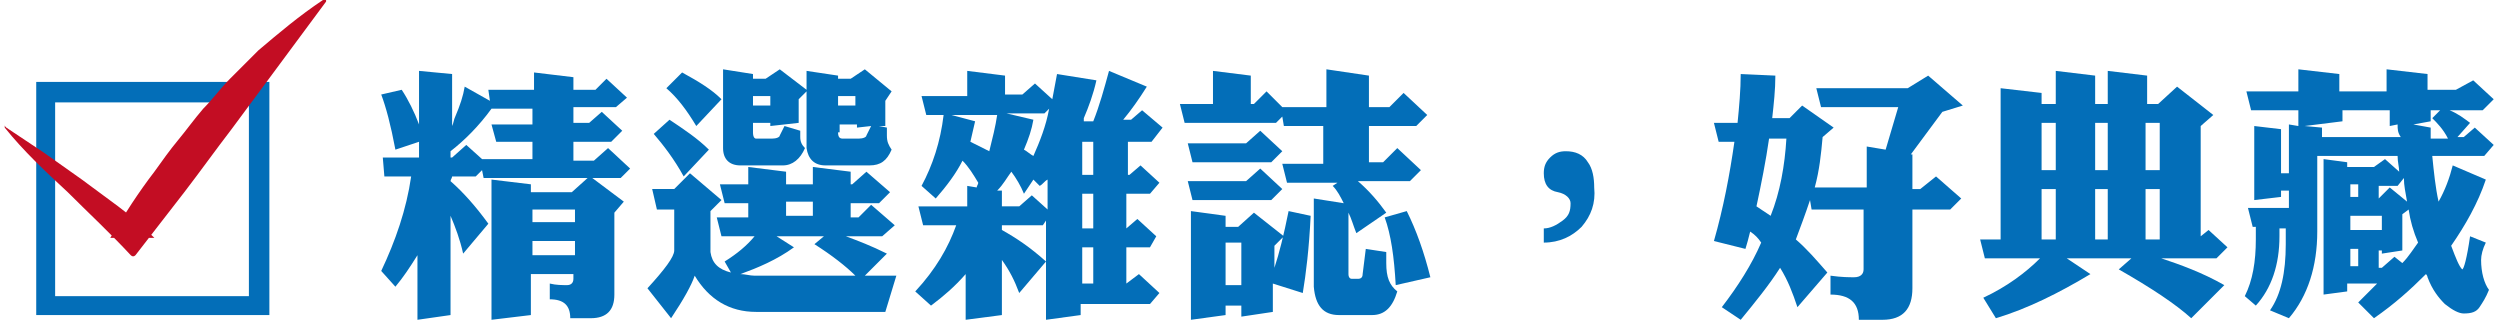
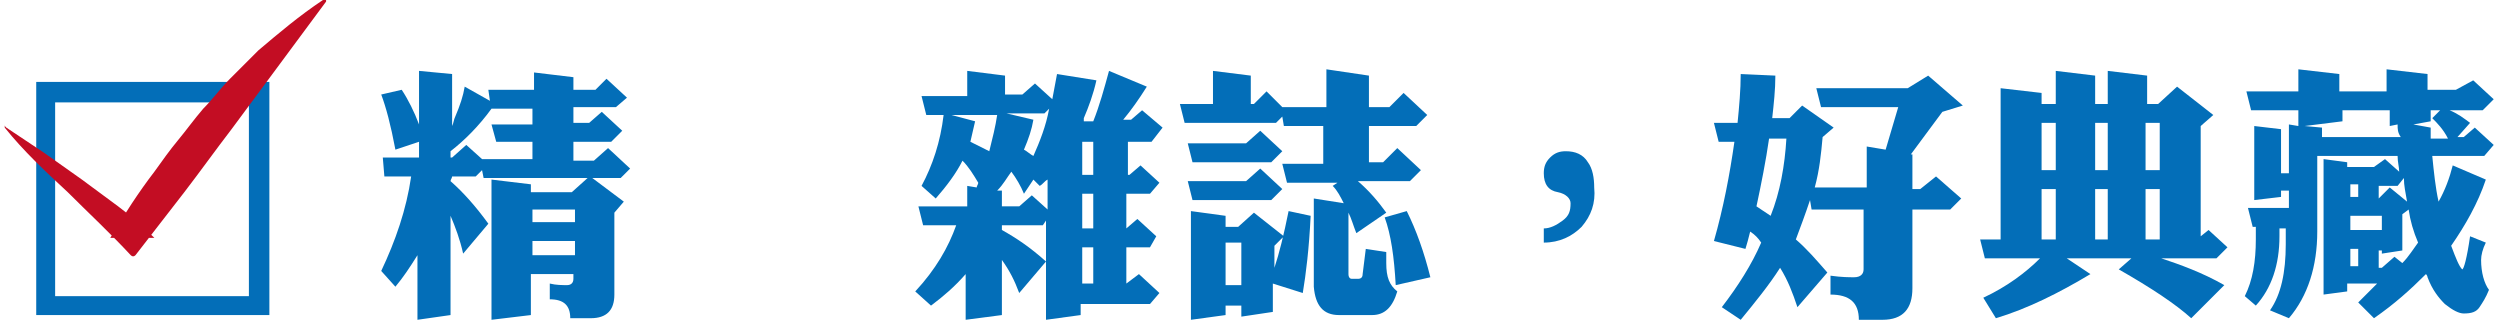
<svg xmlns="http://www.w3.org/2000/svg" version="1.1" x="0px" y="0px" viewBox="0 0 158.7 20.7" style="enable-background:new 0 0 158.7 20.7;" xml:space="preserve">
  <style type="text/css">
	.st0{display:none;}
	.st1{display:inline;}
	.st2{fill:#036EB8;}
	.st3{fill:#C30D23;}
</style>
  <g id="圖層_1" class="st0">
    <g class="st1">
      <g>
        <g>
          <path class="st2" d="M38.6,4l1.5,1.4l-0.7,0.8h-2.2l1.9,1.5l-0.7,0.7v3.3l-0.7,0.1c0.5,0.4,0.9,0.9,1.4,1.5l-1.7,1.3v0.2h0.3      l1-0.9l1.6,1.4l-0.7,0.7h-2.1v1.8c0,1.2-0.6,1.8-1.9,1.8H34c0-0.9-0.5-1.3-1.6-1.3l0-1.2c0.6,0.1,1.1,0.1,1.4,0.1      c0.6,0,0.9-0.1,0.9-0.2v-1h-6.2c0.6,0.4,1.2,0.9,1.8,1.5l-1.7,1.8c-0.5-0.8-1.3-1.7-2.4-2.7l0.6-0.5H25l-0.3-1.3h10V14l2.4,0.3      c-0.2-0.3-0.4-0.6-0.5-0.9c-0.9,0.3-2.1,0.5-3.6,0.7c-1.8,0.3-4.3,0.5-7.6,0.5l-0.3-1.9c2.2,0,4.1,0,5.7-0.1v-0.9h-2.3v0.4      L26,12.5V6.4l2.5,0.3V7h2.3V6.2h-5.8l-0.3-1.3h6.1V3.9l2.6,0.3v0.6h4.1L38.6,4z M30.8,8.7V8.2h-2.3v0.5H30.8z M30.8,10.5V9.9      h-2.3v0.6H30.8z M33.5,7h2.3l0.9-0.8h-3.1V7z M33.5,8.7h2.3V8.2h-2.3V8.7z M33.5,10.5h2.3V9.9h-2.3V10.5z M35.5,11.9l0.3-0.2      h-2.3v0.7c0.9-0.1,1.6-0.1,2.2-0.2C35.6,12.1,35.6,12,35.5,11.9z" />
          <path class="st2" d="M52.1,4.3v3.3h0c0.5-0.9,1-2,1.5-3.4L56,5c-0.6,0.9-1.2,1.8-1.9,2.5h0.6l0.9-0.7l1.4,1.3l-0.7,0.7h-2.9      l0.9,0.5c-0.4,0.4-0.9,0.7-1.4,1h1.8l0.8-0.7l1.4,1.2l-0.7,0.7h-5.8v0.9H54l0.8-0.7l1.4,1.2l-0.7,0.7h-5.1v1h4.6l0.8-0.7      l1.4,1.3l-0.7,0.7h-5.4c0.7,0.3,1.4,0.5,2.2,0.7c1,0.3,2.3,0.6,3.8,0.7l-1.2,2.3c-2.1-0.6-4-1.4-5.5-2.6v2.6l-2.6,0.3v-2.4      c-1.7,1.1-3.6,1.8-5.5,2.3l-0.5-1.1c1.6-0.6,3-1.5,4.3-2.7h-4.1l-0.3-1.2h6.1v-1h-4.9l-0.3-1.2h5.2v-0.9H42l-0.3-1.2h3.5      c-0.4-0.4-0.8-0.8-1.2-1.1l0.3-0.4h-2.2l-0.3-1.2h2.5c-0.7-1-1.5-1.8-2.2-2.4l1.1-1.1C44.4,4.8,45.3,5.4,46,6l-1.5,1.6h1.8V3.9      l2.3,0.3v3.4h1.2V4L52.1,4.3z M50.2,10.3c0.3-0.3,0.6-0.6,1-1c0.1-0.2,0.2-0.3,0.4-0.5h-5.4c0.1,0.1,0.3,0.1,0.4,0.2      c0.5,0.3,1,0.6,1.3,0.9l-0.4,0.4H50.2z" />
          <path class="st2" d="M72,3.9L74,5.5l-0.8,0.7V12l-2.3,0.3v-0.9h-1.5v5.2c0,0.4,0.1,0.5,0.4,0.5h1.4c0.4,0,0.6-0.2,0.7-0.7      l0.4-1.9l1.1,0.3c-0.1,0.4-0.1,0.8-0.1,1.2c0,0.9,0.2,1.6,0.7,2.2c-0.4,0.9-1,1.3-1.9,1.3h-3.6c-0.9,0-1.4-0.5-1.5-1.6V9.3      l2.4,0.3v0.5h1.5V6h-4.1l-0.1-0.5l-0.6,0.6h-1.6v2l0.7-0.7l1.7,1.3l-0.7,0.6v10.3l-1.9,0.2v-1.2h-3.6v1.1l-1.8,0.2v-12L60.6,8      V6.1h-1.9l-0.3-1.2h6L65.3,4l1.4,1.2l-0.1-0.5h4.4L72,3.9z M64.3,14.6v-1.1h-0.8c-0.6,0-0.8-0.3-0.8-1v-3h-0.3v1.3      c0,1.4-0.4,2.5-1.3,3.4l-0.3-0.4v0.8H64.3z M61.1,10.7V9.5h-0.4v3.8C60.9,12.6,61.1,11.7,61.1,10.7z M64.3,17.2v-1.3h-3.6v1.3      H64.3z M62.8,6.1h-0.5v2.1h0.5V6.1z M63.7,12c0,0.2,0.1,0.2,0.3,0.2h0.2V9.5h-0.5V12z" />
          <path class="st2" d="M88.9,5l1.6,1.4l-0.7,0.7h-3.2l1.9,0.8c-0.7,0.8-1.4,1.6-2.2,2.2h2.2l1-0.9l1.6,1.4l-0.7,0.7H75.7l-0.3-1.2      h4.5c-0.5-0.9-1.1-1.7-1.7-2.4l0.7-0.6h-2.6l-0.3-1.2h5.6V3.8l3.1,0.4v1.7H88L88.9,5z M79.9,11.8v0.9h6.2l1.3-1.3l2.5,2      l-0.9,0.8v5.2l-2.9,0.4v-1h-6.2v0.7l-3,0.4v-8.5L79.9,11.8z M86.2,13.9h-6.2v1.2h6.2V13.9z M86.2,16.4h-6.2v1.3h6.2V16.4z       M85.7,7.1H80C81,7.8,81.7,8.3,82.3,9l-1.1,1.2h3.1C84.8,9.2,85.3,8.2,85.7,7.1z" />
          <path class="st2" d="M100.8,13.9c-0.6,0.6-1.4,1-2.4,1v-0.9c0.4,0,0.8-0.2,1.2-0.5c0.4-0.3,0.5-0.6,0.5-1.1      c0-0.3-0.3-0.6-0.8-0.7c-0.6-0.1-0.9-0.5-0.9-1.2c0-0.4,0.1-0.7,0.4-1c0.3-0.3,0.6-0.4,1-0.4c0.6,0,1.1,0.2,1.4,0.7      c0.3,0.4,0.4,1,0.4,1.6C101.7,12.4,101.4,13.2,100.8,13.9z" />
          <path class="st2" d="M113.1,4.4c0,0.9-0.1,1.8-0.2,2.7h1.1l0.8-0.8l2,1.4L116,8.3c-0.1,1.1-0.2,2.1-0.5,3.2h3.3V8.8L120,9      l0.8-2.7h-4.9L115.6,5h5.8l1.3-0.8l2.2,1.9l-1.3,0.4l-2,2.7l0.1,0v2.2h0.5l1-0.8l1.6,1.4l-0.7,0.7h-2.4v5c0,1.3-0.6,2-1.9,2      h-1.5c0-1.1-0.6-1.6-1.8-1.6l0-1.2c0.7,0.1,1.2,0.1,1.5,0.1c0.4,0,0.6-0.2,0.6-0.5v-3.8h-3.3l-0.1-0.6c-0.3,0.9-0.6,1.7-0.9,2.5      c0.7,0.6,1.3,1.3,2,2.1l-1.9,2.2c-0.3-0.9-0.6-1.7-1.1-2.5c-0.7,1.1-1.6,2.2-2.5,3.3l-1.2-0.8c1-1.3,1.9-2.7,2.5-4.1      c-0.2-0.3-0.4-0.5-0.7-0.7c-0.1,0.4-0.2,0.8-0.3,1.1l-2-0.5c0.6-2.1,1-4.2,1.3-6.3h-1L109.2,7h1.5c0.1-1,0.2-2.1,0.2-3.1      L113.1,4.4z M113.8,8.3h-1.1c-0.2,1.4-0.5,2.9-0.8,4.3c0.3,0.2,0.6,0.4,0.9,0.6C113.4,11.7,113.7,10,113.8,8.3z" />
          <path class="st2" d="M137.6,4.6l0.7-0.8l1.7,1.4l-0.5,0.5v0.4c0,0.1,0.1,0.2,0.4,0.2c0.3,0,0.5-0.1,0.5-0.2l0.1-0.9l1,0.2      c-0.1,0.4-0.1,0.7-0.1,0.9c0,0.3,0,0.4,0.1,0.5c-0.1,0.5-0.4,0.8-0.9,0.8h-1l1.5,1.3l-0.8,0.4c-0.3,0.4-0.7,0.8-1,1.1      c0.7,0.2,1.5,0.3,2.4,0.4l-1.1,1.8c-0.2,0-0.3-0.1-0.4-0.1l0.5,0.4l-0.7,0.7H139v3.7l0.5,0l0.7-1l1.7,1.2l-0.6,0.8l-2.2,0.1v1.1      l-2.5,0.2v-1.2l-10,0.7L126,18l2.5-0.1v-4.2h-0.6l-0.1-0.2c-0.2,0.3-0.4,0.6-0.7,0.9l-1.1-0.6c0.6-0.8,0.9-2,0.9-3.6V7.7l2,0.3      v0.3h2.9l0.9-0.6l1.7,1.3l-0.3-0.9h0.8l-0.8-0.6c0.4-0.6,0.6-1.2,0.6-1.8V3.8l2,0.3v0.5H137.6z M131.3,4.2v0.6h1.3l0.8-0.7      l1.3,1.2L134,5.9h-2.7v0.6h1.2l0.6-0.5l1.1,1l-0.5,0.7h-7l-0.3-1.2h2.7V5.9h-2.7l-0.3-1.2h3V3.9L131.3,4.2z M134.4,12.5      l-0.3-0.8c0.9-0.2,1.6-0.5,2.2-0.8c-0.6-0.5-1-0.9-1.2-1.5h-0.5l0-0.2l-0.6,0.5v2.2l-2,0.3v-0.5h-3.3c-0.1,0.3-0.2,0.6-0.3,0.8      H134.4z M129,10.2c0,0.1,0,0.2,0,0.3h0.6V9.5H129V10.2z M136.5,14.1v-0.5H131v0.5H136.5z M136.5,15.8v-0.6H131v0.6H136.5z       M136.5,17.5v-0.5H131v0.8L136.5,17.5z M131.3,10.5h0.6V9.5h-0.6V10.5z M138.8,12.5l0.3-0.2c-0.5-0.2-1-0.4-1.5-0.6      c-0.7,0.4-1.6,0.6-2.4,0.8H138.8z M139.2,7.7c-1,0-1.4-0.3-1.4-0.9v-1h-0.9c-0.1,0.9-0.5,1.7-1.3,2.4h3.1L139.2,7.7z M137.6,10      c0.2-0.2,0.5-0.4,0.6-0.6h-1.7C136.9,9.6,137.2,9.8,137.6,10z" />
          <path class="st2" d="M156.6,5l1.6,1.4l-0.7,0.7h-3.2l1.9,0.8c-0.7,0.8-1.4,1.6-2.2,2.2h2.2l1-0.9l1.6,1.4l-0.7,0.7h-14.7      l-0.3-1.2h4.5c-0.5-0.9-1.1-1.7-1.7-2.4l0.7-0.6h-2.6l-0.3-1.2h5.6V3.8l3.1,0.4v1.7h3.4L156.6,5z M147.6,11.8v0.9h6.2l1.3-1.3      l2.5,2l-0.9,0.8v5.2l-2.9,0.4v-1h-6.2v0.7l-3,0.4v-8.5L147.6,11.8z M153.8,13.9h-6.2v1.2h6.2V13.9z M153.8,16.4h-6.2v1.3h6.2      V16.4z M153.3,7.1h-5.6c0.9,0.6,1.7,1.2,2.2,1.8l-1.1,1.2h3.1C152.4,9.2,152.9,8.2,153.3,7.1z" />
        </g>
      </g>
      <path class="st2" d="M16.9,20H2.1V5.2h14.8V20z M3.3,18.8h12.3V6.5H3.3V18.8z" />
      <path class="st3" d="M0.2,8.1l2.4,1.6L5,11.3l2.3,1.7c0.8,0.6,1.5,1.2,2.3,2l-2.7,0.1c0.9-1.5,1.8-2.9,2.8-4.2    c0.5-0.7,1-1.4,1.5-2c0.5-0.6,1-1.3,1.6-2c0.6-0.6,1.1-1.3,1.7-1.9c0.6-0.6,1.2-1.2,1.8-1.8C17.5,2.1,18.8,1,20.3,0l0,0    c0.1,0,0.1,0,0.2,0c0,0,0,0.1,0,0.1l-6,8.1c-1,1.3-2,2.7-3,4l-3.1,4c-0.1,0.1-0.2,0.1-0.3,0l0,0c-1.3-1.4-2.7-2.7-4-4    C2.7,11,1.3,9.7,0,8.2c0,0,0-0.1,0-0.2C0.1,8,0.1,8,0.2,8.1L0.2,8.1z" />
    </g>
  </g>
  <g id="圖層_2" class="st0">
    <g class="st1">
      <g>
        <g>
          <path class="st2" d="M25.4,12.2l-1.1-0.9c0.7-1.1,1.3-2.3,1.8-3.6c0.5-1.3,0.8-2.5,1-3.6l2.6,0.8c-0.1,0.3-0.2,0.7-0.3,1      l1.1-0.6C31,5.7,31.5,6.4,31.9,7c0.4,0.6,0.6,1,0.7,1.2l-2.2,1.4c-0.3-1.2-0.7-2.5-1.3-3.7c-0.2,0.7-0.5,1.4-0.7,2v11.5      l-2.6,0.3v-7.9C25.7,11.9,25.5,12.1,25.4,12.2z M38,8.9l1.6,1.5l-0.8,0.7h-3.4v2.6h1.7l1-1l1.7,1.5L39,15h-3.5v4.3l-2.8,0.4V15      h-3.5l-0.3-1.2h3.8v-2.6h-3.1l-0.3-1.2h3.4V4l2.8,0.3v4.2c0.7-1.1,1.2-2.4,1.6-3.8l2.6,1.1c-0.9,1.3-2,2.5-3.2,3.6l-1-0.5v0.9      h1.6L38,8.9z" />
          <path class="st2" d="M49.1,7.8V8h5.2l0.4-0.4h-7.2l-0.2-0.8l-0.5,0.5h-5.3l-0.3-1.2H43v-2l2.4,0.3v1.7h0l0.7-0.8l1.1,1.2h2.9      V5.9h-3.4l-0.3-1.1h3.6V3.9l2.6,0.4v0.5h2l0.7-0.6l1.2,1.1l-0.6,0.6h-0.6l1.1,1L56,7.5h-0.8l1.5,1.2l-0.3,0.4v2l-1.1,0.2l1.2,1      L56,13v4.3l-1.6,0.2c0.7,0.2,1.5,0.4,2.3,0.7l-1.7,1.7c-0.7-0.5-1.9-1.1-3.4-1.8l0.9-0.8h-2.4l1.7,1.1c-1.5,0.6-3,1.1-4.4,1.4      l-0.6-1v0.5l-2,0.3v-0.7h-0.8v0.6l-2.1,0.3v-6.9l2.1,0.3v0.7h0.6l1-0.9l1.9,1.5l-0.6,0.6v3.8c0.9-0.4,1.7-0.7,2.4-1.1l-1.7,0.2      v-6.3l-0.2,0l-0.6,0.6h-4.6l-0.3-1.2H45l0.8-0.7l1.2,1.1V9.2l-0.5,0.5h-4.6l-0.3-1.2h3.5l0.8-0.7L47,8.9V7.6L49.1,7.8z       M44.7,17.6v-2.7h-0.8v2.7H44.7z M53.6,11.6l0.6-0.5h-5.1v0.1l-0.9,0.1l1.6,0.2v0.1H53.6z M49.7,10V9.1h-0.6V10H49.7z       M53.6,13.2v-0.5h-3.9v0.5H53.6z M53.6,14.6v-0.4h-3.9v0.4H53.6z M53.6,16.1v-0.5h-3.9v0.5H53.6z M51.4,10H52V9.1h-0.6V10z       M53.6,17.3v-0.2h-0.9C53,17.2,53.3,17.3,53.6,17.3z M52.8,6.4h1.8l0.6-0.5h-2.4V6.4z M53.7,10h0.6V9.1h-0.6V10z" />
          <path class="st2" d="M60.3,10.3v2.8c0,2.5-0.4,4.5-1.1,6l-1.2-0.5c0.3-1.2,0.4-2.8,0.4-4.9v-3.7L60.3,10.3z M63.5,7.1L65,8.4      l-0.7,0.7h-1.6v10.5l-2,0.2V9.1h-2.3l-0.3-1.2h4.6L63.5,7.1z M63,4.1l1.5,1.3l-0.7,0.7h-5.2l-0.3-1.2h3.9L63,4.1z M64.8,10.3      v6.5L63.1,17v-6.9L64.8,10.3z M67.2,6.4v0.8H68V3.9l2.1,0.3v3h0.6l1-0.9l2,1.6l-0.6,0.7v7l-2.2,0.3v-0.9h-0.7v4.8L68,19.9v-5.1      h-0.7v1.1l-2.1,0.3V6.2L67.2,6.4z M67.2,8.4v2H68v-2H67.2z M68,11.5h-0.7v2.1H68V11.5z M70.8,8.4h-0.7v2h0.7V8.4z M70.8,11.5      h-0.7v2.1h0.7V11.5z" />
          <path class="st2" d="M85.4,13.6V14h1c-0.9-0.5-1.8-1-2.5-1.6h-2.6c-1,0.5-2,1-3.1,1.4V14h1.5l1.1-0.9l2.1,1.7l-0.7,0.7v3.8      l-2.3,0.3v-0.8h-1.7v0.6l-2.3,0.3v-5.1c-0.1,0-0.1,0.1-0.2,0.1l-0.8-1.1c0.9-0.3,1.7-0.7,2.4-1.1h-1.8l-0.3-1.3h4.2      c0.7-0.5,1.3-1,1.9-1.5l-1.5,0.2V9.2h-1.7v1l-2.4,0.3V4.1l2.4,0.3v0.5h1.6L80.8,4l2.1,1.7l-0.7,0.7v2.8L83,9.6V4.2l2.4,0.3v0.4      h1.8l1.1-0.9l2.2,1.7l-0.7,0.7v3.2l-2.5,0.3V9.1h-1.9v0.3l0.1-0.2c1,0.3,1.8,0.7,2.4,1.1l-0.7,0.8h1l0.9-0.8l1.5,1.4l-0.7,0.7      h-2.3c1,0.3,2.1,0.5,3.4,0.7l-1,1.4l0.5,0.4l-0.8,0.7v3.6l-2.4,0.3v-0.8h-1.9v0.5L83,19.6v-6.3L85.4,13.6z M79.7,8v-2h-1.7v2      H79.7z M79.8,17.6v-2.3h-1.7v2.3H79.8z M84.8,10.1l0.4-0.5l-1.7,0.2l0.9,0.3c-0.4,0.4-0.8,0.7-1.2,1H86      C85.6,10.8,85.2,10.4,84.8,10.1z M87.3,7.9V6.1h-1.9v1.9H87.3z M87.3,17.6v-2.3h-1.9v2.3H87.3z" />
          <path class="st2" d="M100.4,13.9c-0.6,0.6-1.4,1-2.4,1v-0.9c0.4,0,0.8-0.2,1.2-0.5c0.4-0.3,0.5-0.6,0.5-1.1      c0-0.3-0.3-0.6-0.8-0.7c-0.6-0.1-0.9-0.5-0.9-1.2c0-0.4,0.1-0.7,0.4-1c0.3-0.3,0.6-0.4,1-0.4c0.6,0,1.1,0.2,1.4,0.7      c0.3,0.4,0.4,1,0.4,1.6C101.3,12.4,101,13.3,100.4,13.9z" />
          <path class="st2" d="M112.7,4.4c0,0.9-0.1,1.8-0.2,2.7h1.1l0.8-0.8l2,1.4l-0.7,0.6c-0.1,1.1-0.2,2.1-0.5,3.1h3.3V8.8l1.2,0.2      l0.8-2.7h-4.9L115.2,5h5.8l1.3-0.8l2.2,1.9l-1.3,0.4l-2,2.7l0.1,0v2.2h0.5l1-0.8l1.6,1.4l-0.7,0.7h-2.4v5c0,1.3-0.6,2-1.9,2H118      c0-1.1-0.6-1.6-1.8-1.6l0-1.2c0.7,0.1,1.2,0.1,1.5,0.1c0.4,0,0.6-0.2,0.6-0.5v-3.8h-3.3l-0.1-0.6c-0.3,0.9-0.6,1.7-0.9,2.5      c0.7,0.6,1.3,1.3,2,2.1l-1.9,2.2c-0.3-0.9-0.6-1.7-1.1-2.5c-0.7,1.1-1.6,2.2-2.5,3.3l-1.2-0.8c1-1.3,1.9-2.7,2.5-4.1      c-0.2-0.3-0.4-0.5-0.7-0.7c-0.1,0.4-0.2,0.8-0.3,1.1l-2-0.5c0.6-2.1,1-4.2,1.3-6.3h-1l-0.3-1.2h1.5c0.1-1,0.2-2.1,0.2-3.1      L112.7,4.4z M113.4,8.3h-1.1c-0.2,1.4-0.5,2.9-0.8,4.3c0.3,0.2,0.6,0.4,0.9,0.6C113,11.7,113.3,10,113.4,8.3z" />
          <path class="st2" d="M127.6,15v-3.9c-0.4,0-0.7,0.1-1,0.1l-0.4-1.7c0.9,0,1.8,0,2.6,0V8.7h-2.1l-0.2-0.9h2.4V7.1h-2.3l-0.2-0.9      h2.6V5.7h-2.2l-0.2-0.9h2.4V4l2.6,0.3v0.5h0.9l0.5-0.5l0.9,0.9l-0.4,0.5h-1.9v0.5h1.1l0.5-0.5l1,0.9l-0.5,0.5h-4.1l1.9,0.3v0.5      h1.1l0.5-0.5l1,0.9l-0.4,0.5h-2.1v0.6c0.9-0.1,1.7-0.2,2.5-0.3l0.1,0.7l1.7,0.4c-0.3,0.4-0.6,0.7-0.9,0.9h2.4l0.3-0.3h-0.6      c0-0.7-0.4-1.1-1.2-1.1l0-1c0.3,0.1,0.6,0.2,0.9,0.2c0.4,0,0.5-0.2,0.5-0.5V6.4h-3.1l-0.3-1.1h3.4V4l2.5,0.3v0.8l0.5-0.5      l1.2,1.1l-0.6,0.6h-1.1v2.9c0,0.7-0.4,1.2-1.1,1.3l1.3,1.1l-0.4,0.7v2.5l-0.4,0.1l1.9,1.3l-0.6,0.6v1.5c0,0.9-0.5,1.4-1.5,1.4      h-1.3c0-0.8-0.5-1.2-1.6-1.2l0-1c0.4,0.1,0.8,0.2,1.3,0.2c0.3,0,0.4-0.2,0.4-0.5v-0.5h-3.3v2.8l-2.7,0.3v-3.1h-2.9v2.6l-2.5,0.3      v-4.7L127.6,15z M132,15.5v-0.7h-1.9v0.1l-1.7,0.2l0.7,0.1v0.3H132z M129.6,10.8l0.5,0.1V11h2.6c0.1-0.2,0.2-0.5,0.2-0.7      C131.8,10.5,130.6,10.7,129.6,10.8z M137,12.4V12h-6.9v0.4H137z M137,13.8v-0.5h-6.9v0.5H137z M136.6,7.9      c-0.5,0.4-1.1,0.7-1.6,1.1c-0.3-0.6-0.6-1.2-0.9-1.8l0.8-0.6C135.2,6.7,135.7,7.2,136.6,7.9z M137.9,15.5l0.6-0.5l-1.5,0.2v-0.4      h-2.3v0.7H137.9z" />
          <path class="st2" d="M157.3,6.1c-1.5,0.4-3.2,0.7-5.3,0.9v2.4h3.2l1-1l1.7,1.5l-0.7,0.8H152v2.3h3.6l1-1l1.7,1.5l-0.7,0.8H152      v2.8c0,1.6-0.6,2.5-1.9,2.5h-1.7c0-1.3-0.8-2-2.4-2.1l0.1-1.1c0.9,0.1,1.7,0.1,2.5,0.2c0.3,0,0.4-0.3,0.4-0.8v-1.5h-6l-0.3-1.3      h6.3v-2.3h-5.7l-0.3-1.3h6V7.3c-1.7,0.1-3.5,0.2-5.5,0.2L143.2,6c5-0.3,9-0.9,12.1-2L157.3,6.1z" />
        </g>
      </g>
      <path class="st2" d="M16.9,20H2.1V5.2h14.8V20z M3.3,18.8h12.3V6.5H3.3V18.8z" />
      <path class="st3" d="M0.2,8.1l2.4,1.6L5,11.3l2.3,1.7c0.8,0.6,1.5,1.2,2.3,2l-2.7,0.1c0.9-1.5,1.8-2.9,2.8-4.2    c0.5-0.7,1-1.4,1.5-2c0.5-0.6,1-1.3,1.6-2c0.6-0.6,1.1-1.3,1.7-1.9c0.6-0.6,1.2-1.2,1.8-1.8C17.5,2.1,18.8,1,20.3,0l0,0    c0.1,0,0.1,0,0.2,0c0,0,0,0.1,0,0.1l-6,8.1c-1,1.3-2,2.7-3,4l-3.1,4c-0.1,0.1-0.2,0.1-0.3,0l0,0c-1.3-1.4-2.7-2.7-4-4    C2.7,11,1.3,9.7,0,8.2c0,0,0-0.1,0-0.2C0.1,8,0.1,8,0.2,8.1L0.2,8.1z" />
    </g>
  </g>
  <g id="圖層_3" class="st0">
    <g class="st1">
      <g>
        <g>
          <path class="st2" d="M30.6,14.1c-0.3-0.6-0.7-1-1.1-1.5l0.7-0.9c0.4,0.2,0.7,0.4,1,0.6c0.3,0.2,0.6,0.5,0.7,0.7L31.1,14l1.3,1.2      l-0.7,0.7h-1.8c0.7,0.6,1.5,1.3,2.4,2.2l-2.1,1.7c-0.5-1.1-1-2-1.5-2.7c0,0.1-0.1,0.1-0.1,0.2c-0.7,1.2-1.8,2.3-3.4,3.1      l-0.9-0.8c0.9-0.8,1.5-1.7,2-2.7c0.2-0.3,0.3-0.6,0.4-1h-2l-0.3-1.2h2.6c0.1-0.5,0.1-1.1,0.1-1.8l2.4,0.3c0,0.5,0,1-0.1,1.5h0.7      L30.6,14.1z M38.3,4.4l1.6,1.4l-0.7,0.7h-2.2c-0.3,0.6-0.7,1.1-1.1,1.5h0.7l1.1-1l2,1.6l-0.5,0.7v7.3l-1.9,0.2      c0.8,0.4,1.7,1,2.7,1.9l-1.8,1.8c-0.5-0.9-1.2-1.9-2.2-3l0.7-0.6v-0.5h-1.9v0.2l-0.4,0.1l1.4,1c-1.4,1.3-2.8,2.2-4.2,2.9l-0.6-1      c1.1-0.8,1.9-1.7,2.6-2.7L32.4,17v-6.6l-1.2,1.9c-0.5-0.7-1.2-1.4-1.9-2v2.2l-2.1,0.3v-1.2c-0.6,0.6-1.3,1.2-2.2,1.6l-0.6-1      c0.9-0.8,1.6-1.9,1.9-3h-1.6l-0.3-1.2h2.8V4.5l2.1,0.3v2.4c0.3-0.7,0.6-1.5,0.9-2.4l2.1,0.7h5.2L38.3,4.4z M27,6.5l-1.7,1.2      c-0.3-1-0.7-1.9-1-2.6l1-0.7C25.8,5,26.4,5.7,27,6.5z M32.4,10.2V8.6L32,9.1H30C30.9,9.4,31.7,9.8,32.4,10.2z M30.3,7.9h0.3      l0.8-0.6l1,0.9V7.2l2.3,0.3c0.1-0.3,0.1-0.6,0.2-0.9h-2.6L32,5.7C31.5,6.5,30.9,7.2,30.3,7.9z M36.8,10.5V9.4h-1.9v1.1H36.8z       M36.8,12.9v-1.2h-1.9v1.2H36.8z M36.8,15.2v-1.1h-1.9v1.1H36.8z" />
          <path class="st2" d="M50.5,5.6l2.3,0.3v5.9l-2.3,0.3v-1.6h-1.4v3.4l1.1,0.2v1.5h2.9l0.4-0.3h-0.5c0-1-0.6-1.5-1.7-1.5l0.1-1      c0.6,0.1,1.2,0.1,1.7,0.1c0.3,0,0.4-0.2,0.4-0.5V4.9l2.6,0.4v7.9c0,1.2-0.5,1.8-1.5,2l1,0.9L55,16.8h-4.8v1.9h4.1l1-0.9l1.6,1.4      L56,20H41.6l-0.3-1.3h6.1v-1.9h-4.8l-0.3-1.3h5.1v-1.2l-0.7,0.1v-3.8h-1.1c-0.1,1.7-1.1,3.1-2.9,4.2L41.7,14      c0.9-1,1.4-2.1,1.4-3.4h-1.4l-0.3-1.3h1.7V6.7h-0.9l-0.3-1.3h6.5l0.8-0.7l1.3,1.2V5.6z M46.7,6.7h-1.1v2.6h1.1V6.7z M49.9,8.7      l0.6,0.6V6.1L50,6.7h-0.9v2.6h0.1L49.9,8.7z" />
          <path class="st2" d="M59.7,16.3L59,15.2c1.7-0.6,3.2-1.5,4.7-2.7c0.3-0.2,0.5-0.4,0.8-0.6c-1.7,0.8-3.6,1.4-5.8,1.9l-0.6-1.1      c1.8-0.6,3.3-1.3,4.6-2c-0.5-0.6-0.9-1.1-1.4-1.6c-0.8,0.5-1.6,0.9-2.4,1.2l-0.6-1c1.5-1.2,2.8-2.8,3.8-4.8l2.8,0.6      c-0.2,0.3-0.4,0.6-0.6,0.9h4.2l1.1-0.9l2.3,1.8L71,7.6C70.1,8.5,69.1,9.3,68,10l1.4,0.3c-0.3,0.4-0.7,0.8-1,1.2h2.1l1.2-0.7      l1.9,1.8l-0.8,0.8c-1.5,2.1-3.1,3.6-4.7,4.4c-2,1.1-4.9,2-8.6,2.5L58.8,19c2.7-0.6,4.8-1.4,6.4-2.3c-0.5-0.6-1.1-1.2-1.6-1.7      C62.4,15.6,61.1,16,59.7,16.3z M67.9,7.2h-4.3c-0.2,0.3-0.5,0.5-0.7,0.8c0.8,0.6,1.5,1.1,2,1.6C66.1,8.8,67.1,8,67.9,7.2z       M65.4,14c0.8,0.5,1.4,0.9,1.9,1.4c1.2-0.8,2.1-1.7,2.6-2.5h-3C66.4,13.3,65.9,13.6,65.4,14z" />
          <path class="st2" d="M89.1,8.8l1.6,1.5l-0.7,0.8h-3.6v6.2c0,0.3,0,0.4,0.1,0.4h1c0.2,0,0.3-0.2,0.4-0.6l0.5-2.6l1.2,0.2      c-0.1,0.4-0.1,0.8-0.1,1.1c0,1,0.4,1.9,1.2,2.6c-0.4,1.1-1.1,1.6-2.2,1.6h-3.8c-0.8-0.1-1.2-0.8-1.2-2v-6.9h-2.2V13      c0,3.3-1.8,5.8-5.4,7.3L75,19.1c2.3-1.6,3.5-3.7,3.5-6.4v-1.6h-2.8l-0.3-1.3h12.8L89.1,8.8z M87.4,4.6L89,6.1l-0.7,0.8H76.7      l-0.3-1.3h10.1L87.4,4.6z" />
          <path class="st2" d="M100.4,14.5c-0.6,0.6-1.4,1-2.4,1v-0.9c0.4,0,0.8-0.2,1.2-0.5c0.4-0.3,0.5-0.6,0.5-1.1      c0-0.3-0.3-0.6-0.8-0.7c-0.6-0.1-0.9-0.5-0.9-1.2c0-0.4,0.1-0.7,0.4-1c0.3-0.3,0.6-0.4,1-0.4c0.6,0,1.1,0.2,1.4,0.7      c0.3,0.4,0.4,1,0.4,1.6C101.3,13,101,13.8,100.4,14.5z" />
          <path class="st2" d="M112.7,5c0,0.9-0.1,1.8-0.2,2.7h1.1l0.8-0.8l2,1.4l-0.7,0.6c-0.1,1.1-0.2,2.1-0.5,3.2h3.3V9.4l1.2,0.2      l0.8-2.7h-4.9l-0.3-1.2h5.8l1.3-0.8l2.2,1.9l-1.3,0.4l-2,2.7l0.1,0V12h0.5l1-0.8l1.6,1.4l-0.7,0.7h-2.4v5c0,1.3-0.6,2-1.9,2H118      c0-1.1-0.6-1.6-1.8-1.6l0-1.2c0.7,0.1,1.2,0.1,1.5,0.1c0.4,0,0.6-0.2,0.6-0.5v-3.8h-3.3l-0.1-0.6c-0.3,0.9-0.6,1.7-0.9,2.5      c0.7,0.6,1.3,1.3,2,2.1l-1.9,2.2c-0.3-0.9-0.6-1.7-1.1-2.5c-0.7,1.1-1.6,2.2-2.5,3.3l-1.2-0.8c1-1.3,1.9-2.7,2.5-4.1      c-0.2-0.3-0.4-0.5-0.7-0.7c-0.1,0.4-0.2,0.8-0.3,1.1l-2-0.5c0.6-2.1,1-4.2,1.3-6.3h-1l-0.3-1.2h1.5c0.1-1,0.2-2.1,0.2-3.1      L112.7,5z M113.4,8.9h-1.1c-0.2,1.4-0.5,2.9-0.8,4.3c0.3,0.2,0.6,0.4,0.9,0.6C113,12.3,113.3,10.6,113.4,8.9z" />
          <path class="st2" d="M139.3,11.7l-0.9,0.1v-0.4h-10v0.3l-2.2,0.3V4.7l2.2,0.3v0.6h0.9V4.8l1.8,0.3v0.5l0.4-0.3l0.6,0.5V4.5      l2.2,0.3v5.3h1.1V9.5h-0.8l-0.2-0.9h1.1V8h-0.8l-0.2-0.9h1.1V6.5h-0.8l-0.2-0.9h1.1V4.8l1.8,0.2v0.5h0.1l0.5-0.3l0.6,0.5V4.7      l2.2,0.3v6.5l-0.5,0.1l1.1,1l-0.7,0.7H139l1.7,1.3l-0.6,0.7v2.1l-1.7,0.2l0.9,0.2c-0.6,0.4-1.1,0.8-1.7,1.1h1.3l0.9-0.9l1.5,1.4      l-0.7,0.7H126l-0.3-1.2h3.9c-0.5-0.3-1-0.6-1.6-0.8l0.3-0.5l-1.4,0.2v-4.5l2.4,0.3v0.4h8.1l0.7-0.7h-12l-0.3-1.2h13L139.3,11.7z       M128.7,6.5l-0.2-0.8v1.4h0.9V6.5H128.7z M128.7,8l-0.2-0.8v1.4h0.9V8H128.7z M128.7,9.5l-0.2-0.8v1.4h0.9V9.5H128.7z       M137.5,15.9v-0.8h-8.1v0.8H137.5z M130.5,17.4c0.7,0.2,1.4,0.3,2,0.5l-0.7,1h2.9c0.8-0.5,1.5-1.1,1.8-1.7l1,0.2v-0.2h-8.1v0      C129.8,17.3,130.2,17.3,130.5,17.4z M132.1,6.5h-0.9V7l0.4-0.3l0.6,0.6V6.3L132.1,6.5z M132,8h-0.8v0.6l0.4-0.3l0.6,0.5V7.6      L132,8z M132.1,9.5h-0.9v0.6h1V9.3L132.1,9.5z M138.3,6.5h-1v0.6h0.1l0.4-0.3l0.6,0.6v-1L138.3,6.5z M138.3,8h-0.9v0.6h0.1      l0.5-0.3l0.6,0.5V7.7L138.3,8z M138.3,9.5h-1v0.6h1.1V9.3L138.3,9.5z" />
-           <path class="st2" d="M152.1,5v1.3h3l1-1l2.1,1.5l-1,0.5L156.4,8l0.9,0.9l-0.7,0.7h-1.9l2,1.5l-0.6,0.6v2.2l-0.5,0.1l2.1,1.6      l-0.7,0.6v3.8l-2.7,0.5v-0.7h-7.8V20l-2.6,0.3v-6.1l2.6,0.3v0.2h8l0.6-0.7l-1.8,0.3v-0.6h-5.6V14l-2.6,0.3V9.7l2.6,0.3v0.3h5.8      l0.6-0.7h-9.3l-0.2-0.6c-0.1,0.1-0.1,0.2-0.2,0.3l-1.8-1c0.8-0.9,1.4-1.9,1.8-3l1.4,0.4c0,0.2-0.1,0.5-0.1,0.7h3.6V4.6L152.1,5z       M155.2,8.3L155.2,8.3l-0.3-0.2l0.3-0.6h-9.7c-0.1,0.3-0.2,0.5-0.4,0.8H155.2z M146.6,16.5h2.6v-0.6h-2.6V16.5z M149.2,17.7      h-2.6v0.6h2.6V17.7z M147.8,12.5h5.6v-1h-5.6V12.5z M151.9,16.5h2.5v-0.6h-2.5V16.5z M151.9,17.7v0.6h2.5v-0.6H151.9z" />
        </g>
      </g>
-       <path class="st2" d="M16.9,20H2.1V5.2h14.8V20z M3.3,18.8h12.3V6.5H3.3V18.8z" />
      <path class="st3" d="M0.2,8.1l2.4,1.6L5,11.3l2.3,1.7c0.8,0.6,1.5,1.2,2.3,2l-2.7,0.1c0.9-1.5,1.8-2.9,2.8-4.2    c0.5-0.7,1-1.4,1.5-2c0.5-0.6,1-1.3,1.6-2c0.6-0.6,1.1-1.3,1.7-1.9c0.6-0.6,1.2-1.2,1.8-1.8C17.5,2.1,18.8,1,20.3,0l0,0    c0.1,0,0.1,0,0.2,0c0,0,0,0.1,0,0.1l-6,8.1c-1,1.3-2,2.7-3,4l-3.1,4c-0.1,0.1-0.2,0.1-0.3,0l0,0c-1.3-1.4-2.7-2.7-4-4    C2.7,11,1.3,9.7,0,8.2c0,0,0-0.1,0-0.2C0.1,8,0.1,8,0.2,8.1L0.2,8.1z" />
    </g>
  </g>
  <g id="圖層_4" class="st0">
    <g class="st1">
      <g>
        <g>
          <path class="st2" d="M30.9,5.7c-1.1,2.2-2.4,3.9-3.7,5.1h7.1l1.4-0.9l2.7,2.1l-1,0.8c0,3.2-0.2,5.2-0.6,5.9      c-0.3,0.6-1.1,1-2.4,1h-1.4c0-0.9-0.7-1.4-2.1-1.4l0.1-1.1c0.7,0,1.4,0,2,0c0.7,0,1.1-0.2,1.1-0.5c0.3-0.6,0.5-2.1,0.5-4.6H31      v0.3c0,3-1.7,5.5-5,7.4l-1.1-0.9c2.1-1.8,3.2-3.8,3.2-6V12h-1.3l-0.2-0.8c-0.5,0.4-0.9,0.6-1.4,0.9l-0.8-1.3      c1.7-1.7,2.8-3.6,3.4-5.8L30.9,5.7z M34.5,3.7l2,1.6l-1,0.7c0.9,1.1,2.4,2,4.7,2.9l-1.6,2.6c-2.2-1.3-3.8-3.1-4.9-5.6h-2.4      l-0.3-1.2h2.5L34.5,3.7z" />
          <path class="st2" d="M47.2,4v1h0.4l0.8-0.7l1.4,1.2l-0.6,0.7h-1.9v1.1h0.7l0.8-0.7l1.4,1.3l-0.7,0.7h-7.8l-0.3-1.2H42V4.3l2,0.3      v2.8h0.9V3.7L47.2,4z M43.6,9.3v1.7c0.2-0.8,0.4-1.5,0.5-2.4l1.4,0.4c-0.1,0.3-0.2,0.6-0.3,0.8c0.2,0.2,0.3,0.3,0.4,0.5      c0.2-0.6,0.3-1.1,0.4-1.7l1.4,0.4c-0.1,0.4-0.3,0.7-0.4,1c0.2,0.3,0.4,0.5,0.6,0.8V9.2l1.8,0.2c0.9-1.6,1.6-3.5,2-5.5l2.9,0.5      c-0.2,0.4-0.3,0.8-0.5,1.1c0.4,0.6,0.8,1.1,1.2,1.4c0.5,0.5,1.1,0.9,1.9,1.1l-1.4,2.6c-1-0.8-1.8-2.1-2.4-3.8      c-0.2,0.4-0.4,0.7-0.7,1c-0.2,0.3-0.3,0.5-0.5,0.7l1.8,0.2v2.4h0l0.7-0.8l2.2,2L56,13.1c-0.6,1.2-1.4,2.3-2.3,3.2      c0.6,0.4,1.1,0.7,1.5,1.1l-1.7,2c-1.2-1.4-2.4-2.6-3.7-3.6l0.7-1c0.7,0.3,1.3,0.6,1.8,0.8c0.5-1,0.9-2,1.1-3h-3.5l-0.3-1.2h1.5      V9.3c-0.5,0.5-1,0.9-1.4,1.2l-0.4-0.4V19l-1.9,0.3v-0.5h-4.1v0.4l-1.8,0.2V9.1L43.6,9.3z M44.9,11.8c-0.1-0.2-0.1-0.4-0.2-0.7      c-0.2,0.4-0.5,0.8-0.7,1L43.6,12v0.5h4.1v-1.3l-0.8,1c-0.1-0.3-0.2-0.7-0.3-1c-0.3,0.5-0.5,0.9-0.8,1.2L45.1,12      c0.1-0.2,0.2-0.5,0.3-0.7L44.9,11.8z M45.6,15.5c0.2-0.6,0.3-1.2,0.4-1.8l1.5,0.4c-0.1,0.4-0.3,0.7-0.4,1.1      c0.2,0.3,0.4,0.6,0.6,0.8v-2.4h-4.1v2.4c0.2-0.8,0.4-1.5,0.5-2.4l1.4,0.4c-0.1,0.3-0.2,0.6-0.3,0.9      C45.4,15.2,45.5,15.3,45.6,15.5z M47.7,17.5v-1.2L47,17.3c-0.1-0.3-0.2-0.7-0.3-1.1c-0.3,0.5-0.5,0.9-0.8,1.2L45.1,17      c0.1-0.2,0.2-0.5,0.3-0.7l-0.5,0.5c-0.1-0.2-0.1-0.5-0.2-0.7c-0.2,0.5-0.5,0.8-0.7,1.1l-0.4-0.2v0.4H47.7z" />
          <path class="st2" d="M61.7,7.1v0.4h3.2c0-0.5-0.1-1-0.1-1.6h-4.5L60,4.6h4.7l1-0.9l2.2,1.5L67,6c0,0.5,0,1,0.1,1.5h2.8l1-1      l2.5,1.6l-0.6,0.7v8.7c0,1.3-0.7,1.9-2,1.9h-1.8c0-1.2-0.6-1.8-1.8-1.8l0.1-1.1c0.5,0.1,1.1,0.2,1.8,0.2c0.5,0,0.8-0.2,0.8-0.6      v-1.2l-1.6,1.6c-1-1.2-1.8-2.6-2.4-4.2c-0.1,0.2-0.2,0.4-0.3,0.5c-0.8,1.6-2,2.9-3.5,3.9l-0.5-0.5v2.9l-2.9,0.4V6.8L61.7,7.1z       M61.7,8.8v6.7c1.3-1.9,2.1-4.1,2.5-6.7H61.7z M69.9,8.8h-2.6c0.2,0.9,0.5,1.7,0.9,2.5c0.3,0.6,0.9,1.3,1.7,2V8.8z" />
          <path class="st2" d="M84.2,4.2v1.2h3l1.1-1L90.6,6l-1.1,0.5L88,8.2c0.8,0.4,1.6,0.8,2.3,1.3l-1.8,2.2c-1.2-1.2-2.7-2.4-4.5-3.5      L84.6,7c0.7,0.2,1.4,0.4,2,0.6l0.4-1h-9.2c-0.2,0.7-0.4,1.4-0.8,2.2L75,7.7c0.8-1,1.4-2.1,1.8-3.4l1.4,0.4c0,0.2,0,0.5-0.1,0.7      h3.2V3.9L84.2,4.2z M84.4,9.2c-0.2,0.2-0.4,0.5-0.5,0.7c0.8,0.6,1.7,1.2,2.7,1.6c1.1,0.5,2.4,0.9,4,1.1l-1.5,2.8      c-0.2-0.1-0.3-0.1-0.5-0.2l-0.3,0.3v3.7l-2.7,0.5v-0.8h-5.9v0.5l-2.7,0.3v-4.6c-0.4,0.2-0.8,0.4-1.2,0.5l-0.8-1.1      c2.9-1.7,5.1-3.7,6.6-6.2L84.4,9.2z M81.3,8.2c-1.1,1.5-3,2.7-5.6,3.5l-0.5-1.2c1.6-0.9,3.1-2.2,4.4-3.7L81.3,8.2z M79.8,14h5.8      l0.3-0.3c-1.1-0.7-2-1.7-2.9-2.7c-1,1-2,1.9-3.2,2.6V14z M79.8,17.5h5.9v-2.3h-5.9V17.5z" />
          <path class="st2" d="M100.4,13.8c-0.6,0.6-1.4,1-2.4,1v-0.9c0.4,0,0.8-0.2,1.2-0.5c0.4-0.3,0.5-0.6,0.5-1.1      c0-0.3-0.3-0.6-0.8-0.7c-0.6-0.1-0.9-0.5-0.9-1.2c0-0.4,0.1-0.7,0.4-1C98.7,9.1,99,9,99.4,9c0.6,0,1.1,0.2,1.4,0.7      c0.3,0.4,0.4,1,0.4,1.6C101.3,12.3,101,13.1,100.4,13.8z" />
          <path class="st2" d="M112.7,4.2c0,0.9-0.1,1.8-0.2,2.7h1.1l0.8-0.8l2,1.4l-0.7,0.6c-0.1,1.1-0.2,2.1-0.5,3.2h3.3V8.7l1.2,0.2      l0.8-2.7h-4.9l-0.3-1.2h5.8l1.3-0.8l2.2,1.9l-1.3,0.4l-2,2.7l0.1,0v2.2h0.5l1-0.8l1.6,1.4l-0.7,0.7h-2.4v5c0,1.3-0.6,2-1.9,2      H118c0-1.1-0.6-1.6-1.8-1.6l0-1.2c0.7,0.1,1.2,0.1,1.5,0.1c0.4,0,0.6-0.2,0.6-0.5v-3.8h-3.3l-0.1-0.6c-0.3,0.9-0.6,1.7-0.9,2.5      c0.7,0.6,1.3,1.3,2,2.1l-1.9,2.2c-0.3-0.9-0.6-1.7-1.1-2.5c-0.7,1.1-1.6,2.2-2.5,3.3l-1.2-0.8c1-1.3,1.9-2.7,2.5-4.1      c-0.2-0.3-0.4-0.5-0.7-0.7c-0.1,0.4-0.2,0.8-0.3,1.1l-2-0.5c0.6-2.1,1-4.2,1.3-6.3h-1l-0.3-1.2h1.5c0.1-1,0.2-2.1,0.2-3.1      L112.7,4.2z M113.4,8.2h-1.1c-0.2,1.4-0.5,2.9-0.8,4.3c0.3,0.2,0.6,0.4,0.9,0.6C113,11.5,113.3,9.9,113.4,8.2z" />
          <path class="st2" d="M129,5c0.6-0.3,1.2-0.6,1.6-1l1.4,1l0.7-0.8c0.4,0.2,0.7,0.4,1.1,0.7c0.2-0.3,0.4-0.5,0.5-0.8l1.3,0.8      l0-0.1h2.2l0.9-0.7l2,1.6l-0.6,0.6l-0.2,4.1l0.5-0.3l1.2,1.7l-0.8,0.3l-1.8,1.9l-0.7-0.3l-1.3,0.3l-1.5,1v0.4h3.5l1-0.9l1.6,1.4      l-0.7,0.7h-5.3v1.5c0,1.2-0.6,1.8-1.7,1.8h-1.3c0-1-0.6-1.5-1.8-1.5l0.1-1.1c0.6,0.1,1.1,0.1,1.7,0.1c0.4,0,0.5-0.1,0.5-0.3      v-0.5h-6.3l-0.3-1.2h6.6v-0.8l1.1,0.2l0.6-0.7h-5.9l-0.3-1.2h6.4l0.7-0.5H128c-0.1,0.9-0.3,1.6-0.5,2l-1.8-0.8      c0.5-0.9,0.9-1.9,1-2.9l0.7,0.1l-0.2-5.7L129,5z M132.1,5.2c-0.7,0.4-1.6,0.7-2.6,0.8l0,0.7h0.4l0.8-0.7l1,0.9l-0.1-0.2      c0.4-0.2,0.9-0.5,1.3-0.9C132.6,5.6,132.3,5.4,132.1,5.2z M131.4,7.9h-1.8l0,0.9h0.3l0.8-0.7l1.3,1.2l-0.6,0.7h-1.8l0,0.8h2.4      l-0.4-0.7c0.4-0.2,0.7-0.5,1.1-0.8c-0.3-0.3-0.7-0.6-1-0.9l0.7-0.8c0.4,0.2,0.7,0.4,1.1,0.6c0.2-0.2,0.3-0.5,0.4-0.7      c-0.1-0.2-0.3-0.4-0.4-0.5c-0.6,0.3-1.1,0.6-1.7,0.7l-0.1-0.3L131.4,7.9z M132.7,10.8h1.4c-0.1-0.2-0.3-0.3-0.4-0.5      C133.3,10.5,133,10.7,132.7,10.8z M135.7,6.4l-1,1l1.3,0.8c-0.3,0.4-0.6,0.7-0.9,1c0.3,0.3,0.5,0.5,0.8,0.7l-0.8,0.8h2.5l0-0.7      H136l-0.3-1.2h1.9l0-0.7H136l-0.3-1.2h2l0-0.9h-1.9l-0.2-0.6c-0.2,0.2-0.4,0.4-0.6,0.6C135.3,6.1,135.5,6.3,135.7,6.4z M138,13      l0.3-1h-1.6L138,13z" />
-           <path class="st2" d="M148.4,3.7l2,1.6l-0.1-0.5h4.4l1.2-1.1l2.2,1.8l-0.8,0.7v5.2l-2.7,0.4V9.8c-1.2,0.5-2.5,0.9-3.9,1.2l-0.7-1      c1.4-0.4,2.9-1.1,4.6-2.2V7.2c-1.1,0.5-2.4,1-3.9,1.3l-0.7-0.9c1-0.3,2-0.8,3.2-1.5h-2.9l-0.1-0.4l-0.6,0.6V11l2.5,0.5      c-0.6,0.5-1.2,0.9-1.7,1.3h3.6l1.2-1.1l2.2,1.8l-0.8,0.7v5.1l-2.7,0.4v-0.8h-7.6v0.6l-2.7,0.4v-8.1l2.7,0.3v0.8h1.7      c0.2-0.4,0.5-0.8,0.7-1.2l-1.7,0.2v-1.6c-1.1,0.5-2.4,0.9-3.7,1.2l-0.7-1c1.3-0.4,2.8-1.1,4.5-2.2V7.5c-1.1,0.5-2.4,0.9-3.8,1.2      l-0.7-0.9c1.1-0.3,2.4-0.9,3.7-1.7H143l-0.3-1.3h4.5L148.4,3.7z M154.2,14h-7.6v1.2h7.6V14z M154.2,16.4h-7.6v1.2h7.6V16.4z" />
+           <path class="st2" d="M148.4,3.7l2,1.6l-0.1-0.5h4.4l1.2-1.1l-0.8,0.7v5.2l-2.7,0.4V9.8c-1.2,0.5-2.5,0.9-3.9,1.2l-0.7-1      c1.4-0.4,2.9-1.1,4.6-2.2V7.2c-1.1,0.5-2.4,1-3.9,1.3l-0.7-0.9c1-0.3,2-0.8,3.2-1.5h-2.9l-0.1-0.4l-0.6,0.6V11l2.5,0.5      c-0.6,0.5-1.2,0.9-1.7,1.3h3.6l1.2-1.1l2.2,1.8l-0.8,0.7v5.1l-2.7,0.4v-0.8h-7.6v0.6l-2.7,0.4v-8.1l2.7,0.3v0.8h1.7      c0.2-0.4,0.5-0.8,0.7-1.2l-1.7,0.2v-1.6c-1.1,0.5-2.4,0.9-3.7,1.2l-0.7-1c1.3-0.4,2.8-1.1,4.5-2.2V7.5c-1.1,0.5-2.4,0.9-3.8,1.2      l-0.7-0.9c1.1-0.3,2.4-0.9,3.7-1.7H143l-0.3-1.3h4.5L148.4,3.7z M154.2,14h-7.6v1.2h7.6V14z M154.2,16.4h-7.6v1.2h7.6V16.4z" />
        </g>
      </g>
      <path class="st2" d="M17.1,20H2.3V5.2h14.8V20z M3.5,18.8h12.3V6.5H3.5V18.8z" />
      <path class="st3" d="M0.4,8.1l2.4,1.6l2.4,1.7l2.3,1.7c0.8,0.6,1.5,1.2,2.3,2L7,15.1c0.9-1.5,1.8-2.9,2.8-4.2c0.5-0.7,1-1.4,1.5-2    c0.5-0.6,1-1.3,1.6-2c0.6-0.6,1.1-1.3,1.7-1.9c0.6-0.6,1.2-1.2,1.8-1.8C17.7,2.1,19,1,20.5,0l0,0c0.1,0,0.1,0,0.2,0    c0,0,0,0.1,0,0.1l-6,8.1c-1,1.3-2,2.7-3,4l-3.1,4c-0.1,0.1-0.2,0.1-0.3,0l0,0c-1.3-1.4-2.7-2.7-4-4c-1.4-1.3-2.8-2.6-4-4.1    c0,0,0-0.1,0-0.2C0.3,8,0.3,8,0.4,8.1L0.4,8.1z" />
    </g>
  </g>
  <g id="圖層_5">
    <g>
      <g>
        <g>
          <path class="st2" d="M36.4,7.8h1l0.8-0.7l1.3,1.2L38.8,9h-2.4v1.2h1.3l0.9-0.8l1.4,1.3l-0.6,0.6h-1.8l2,1.5L39,13.5v5.2      c0,1-0.5,1.5-1.5,1.5h-1.3c0-0.8-0.4-1.2-1.3-1.2l0-1c0.4,0.1,0.8,0.1,1.1,0.1c0.2,0,0.4-0.1,0.4-0.4v-0.3h-2.7V20l-2.5,0.3      v-8.9l2.5,0.3v0.5h2.6l1-0.9h-6.6l-0.1-0.5l-0.4,0.4h-1.5c0,0.1-0.1,0.2-0.1,0.3v0c0.8,0.7,1.6,1.6,2.4,2.7l-1.6,1.9      c-0.2-0.9-0.5-1.7-0.8-2.4V20l-2.1,0.3v-4.1c-0.5,0.8-0.9,1.4-1.4,2l-0.9-1c0.9-1.9,1.6-3.9,1.9-6h-1.7L24.3,10h2.3V9l-1.5,0.5      c-0.3-1.6-0.6-2.7-0.9-3.5l1.3-0.3c0.4,0.6,0.8,1.4,1.1,2.2V4.5l2.1,0.2V8c0.1-0.2,0.1-0.4,0.2-0.6c0.3-0.7,0.5-1.3,0.6-1.9      l1.6,0.9L31,5.7h2.9V4.6l2.5,0.3v0.8h1.4L38.5,5l1.3,1.2l-0.7,0.6h-2.7V7.8z M29.6,9.2l1,0.9h3.2V9h-2.3l-0.3-1.1h2.6v-1h-2.6      c-0.8,1.1-1.7,2-2.6,2.7V10h0.1L29.6,9.2z M36.5,13.3h-2.7v0.8h2.7V13.3z M36.5,15.3h-2.7v0.9h2.7V15.3z" />
-           <path class="st2" d="M43.8,11l2,1.7l-0.7,0.7V16c0.1,0.7,0.5,1.1,1.3,1.3L46,16.6c0.8-0.5,1.4-1,1.9-1.6h-2.1l-0.3-1.2h2v-0.9      H46l-0.3-1.2h1.8v-1.1l2.4,0.3v0.8h1.7v-1.1l2.4,0.3v0.8h0.1l0.9-0.8l1.5,1.3l-0.7,0.7h-1.8v0.9h0.5l0.8-0.8l1.5,1.3L56,15h-2.3      c0.8,0.3,1.6,0.6,2.6,1.1l-1.4,1.4h2l-0.7,2.3h-8.2c-1.7,0-3-0.8-3.9-2.3c-0.2,0.6-0.7,1.5-1.5,2.7l-1.5-1.9      c1.1-1.2,1.7-2,1.7-2.4v-2.6h-1.1l-0.3-1.3h1.4L43.8,11z M45,9.5l-1.6,1.7c-0.6-1.1-1.3-2-1.9-2.7l1-0.9      C43.4,8.2,44.3,8.8,45,9.5z M45.8,6.3L44.2,8c-0.6-1-1.2-1.8-1.9-2.4l1-1C44.4,5.2,45.2,5.7,45.8,6.3z M49.5,4.4l1.7,1.3V4.5      l2,0.3V5H54l0.9-0.6l1.7,1.4l-0.4,0.6v1.6l-0.4,0l0.5,0.1c0,0.2,0,0.3,0,0.5c0,0.4,0.1,0.6,0.3,0.9c-0.3,0.7-0.7,1-1.4,1h-2.8      c-0.7,0-1.1-0.4-1.2-1.1V5.8l-0.5,0.5v1.5l-1.8,0.2V7.8h-1.1v0.6c0,0.3,0.1,0.4,0.2,0.4H49c0.3,0,0.5-0.1,0.5-0.2L49.8,8l1,0.3      c0,0.1,0,0.3,0,0.4c0,0.3,0.1,0.5,0.3,0.7c-0.3,0.7-0.8,1.1-1.4,1.1H47c-0.7,0-1.1-0.4-1.1-1.1V4.4l1.9,0.3V5h0.8L49.5,4.4z       M51.7,15.5l0.6-0.5h-3l1.1,0.7c-1.1,0.8-2.3,1.3-3.4,1.7c0.3,0,0.6,0.1,0.9,0.1h6.4C53.7,16.9,52.8,16.2,51.7,15.5z M47.8,6.7      h1.1V6.1h-1.1V6.7z M51.6,12.8h-1.7v0.9h1.7V12.8z M53.2,6.7h1.1V6.1h-1.1V6.7z M53.2,8.4c0,0.3,0.1,0.4,0.3,0.4h1      c0.3,0,0.5-0.1,0.5-0.2L55.3,8l-0.9,0.1V7.9h-1.1V8.4z" />
          <path class="st2" d="M66.2,14.3h-2.6v0.3c0.9,0.5,1.8,1.1,2.8,2l-1.7,2c-0.3-0.8-0.6-1.4-1.1-2.1V20l-2.3,0.3v-2.9      c-0.7,0.8-1.4,1.4-2.2,2l-1-0.9c1.3-1.4,2.1-2.8,2.6-4.2h-2.1l-0.3-1.2h3.1v-1.3l0.6,0.1c0-0.1,0.1-0.2,0.1-0.3      c-0.3-0.5-0.6-1-1-1.4c-0.4,0.8-1,1.6-1.7,2.4l-0.9-0.8c0.7-1.3,1.2-2.8,1.4-4.5h-1.1l-0.3-1.2h2.9V4.5l2.4,0.3v1.2h1.1l0.8-0.7      l1.1,1c0.1-0.5,0.2-1.1,0.3-1.6l2.5,0.4c-0.2,0.9-0.5,1.7-0.8,2.4v0.2h0.6c0.4-1,0.7-2.1,1-3.2l2.4,1c-0.5,0.8-1,1.5-1.5,2.1      h0.5l0.7-0.6l1.3,1.1L73.1,9h-1.5v2.1h0.1l0.7-0.6l1.2,1.1L73,12.3h-1.5v2.2h0l0.7-0.6l1.2,1.1L73,15.7h-1.5V18h0l0.8-0.6      l1.3,1.2l-0.6,0.7h-4.4v0.7l-2.2,0.3V14L66.2,14.3z M63.3,7.3h-2.9l1.5,0.4c-0.1,0.4-0.2,0.9-0.3,1.3c0.4,0.2,0.8,0.4,1.2,0.6      C63,8.8,63.2,8,63.3,7.3z M66,11.8l-0.4-0.4L65,12.3c-0.2-0.5-0.5-1-0.8-1.4c-0.3,0.4-0.5,0.8-0.9,1.2l0.3,0v1h1.1l0.8-0.7      l1,0.9v-1.9C66.3,11.5,66.2,11.7,66,11.8z M65.6,9.9C66,9,66.4,8,66.6,6.9l-0.3,0.3h-2.4l1.7,0.4c-0.1,0.6-0.3,1.2-0.6,1.9      C65.2,9.6,65.4,9.8,65.6,9.9z M69.4,9h-0.7v2.1h0.7V9z M69.4,12.3h-0.7v2.2h0.7V12.3z M69.4,15.7h-0.7V18h0.7V15.7z" />
          <path class="st2" d="M89.1,5.9l1.5,1.4L89.9,8h-3v2.3h0.9l0.9-0.9l1.5,1.4l-0.7,0.7h-3.3c0.7,0.6,1.3,1.3,1.8,2l-1.9,1.3      c-0.2-0.5-0.3-0.9-0.5-1.3v3.9c0,0.2,0.1,0.3,0.2,0.3h0.4c0.2,0,0.3-0.1,0.3-0.3l0.2-1.6L88,16c0,0.3,0,0.5,0,0.7      c0,0.9,0.2,1.4,0.7,1.8c-0.3,1-0.8,1.5-1.6,1.5H85c-1,0-1.5-0.6-1.6-1.8v-5.6l1.9,0.3c-0.2-0.4-0.4-0.8-0.7-1.1l0.3-0.2h-3.2      l-0.3-1.2h2.6V8h-2.5l-0.1-0.6l-0.4,0.4h-5.8l-0.3-1.2H77V4.5l2.4,0.3v1.8h0.2l0.8-0.8l1,1h2.8V4.4l2.7,0.4v2h1.3L89.1,5.9z       M80,8.3l1.4,1.3l-0.7,0.7h-5l-0.3-1.2h3.7L80,8.3z M80,10.7l1.4,1.3l-0.7,0.7h-5l-0.3-1.2h3.7L80,10.7z M83.2,13.7      c-0.1,2.1-0.3,3.7-0.5,4.9L80.8,18v1.8l-2,0.3v-0.7h-1v0.6l-2.2,0.3v-6.9l2.2,0.3v0.7h0.8l1-0.9l1.9,1.5l-0.6,0.6V17      c0.3-0.9,0.6-2.1,0.9-3.6L83.2,13.7z M78.8,18.1v-2.7h-1v2.7H78.8z M90.8,17.6l-2.2,0.5c-0.1-1.8-0.3-3.2-0.7-4.3l1.4-0.4      C89.9,14.6,90.4,16,90.8,17.6z" />
          <path class="st2" d="M100.4,14.4c-0.6,0.6-1.4,1-2.4,1v-0.9c0.4,0,0.8-0.2,1.2-0.5c0.4-0.3,0.5-0.6,0.5-1.1      c0-0.3-0.3-0.6-0.8-0.7c-0.6-0.1-0.9-0.5-0.9-1.2c0-0.4,0.1-0.7,0.4-1c0.3-0.3,0.6-0.4,1-0.4c0.6,0,1.1,0.2,1.4,0.7      c0.3,0.4,0.4,1,0.4,1.6C101.3,12.9,101,13.7,100.4,14.4z" />
          <path class="st2" d="M112.7,4.8c0,0.9-0.1,1.8-0.2,2.7h1.1l0.8-0.8l2,1.4l-0.7,0.6c-0.1,1.1-0.2,2.1-0.5,3.2h3.3V9.3l1.2,0.2      l0.8-2.7h-4.9l-0.3-1.2h5.8l1.3-0.8l2.2,1.9l-1.3,0.4l-2,2.7l0.1,0v2.2h0.5l1-0.8l1.6,1.4l-0.7,0.7h-2.4v5c0,1.3-0.6,2-1.9,2      H118c0-1.1-0.6-1.6-1.8-1.6l0-1.2c0.7,0.1,1.2,0.1,1.5,0.1c0.4,0,0.6-0.2,0.6-0.5v-3.8h-3.3l-0.1-0.6c-0.3,0.9-0.6,1.7-0.9,2.5      c0.7,0.6,1.3,1.3,2,2.1l-1.9,2.2c-0.3-0.9-0.6-1.7-1.1-2.5c-0.7,1.1-1.6,2.2-2.5,3.3l-1.2-0.8c1-1.3,1.9-2.7,2.5-4.1      c-0.2-0.3-0.4-0.5-0.7-0.7c-0.1,0.4-0.2,0.8-0.3,1.1l-2-0.5c0.6-2.1,1-4.2,1.3-6.3h-1l-0.3-1.2h1.5c0.1-1,0.2-2.1,0.2-3.1      L112.7,4.8z M113.4,8.8h-1.1c-0.2,1.4-0.5,2.9-0.8,4.3c0.3,0.2,0.6,0.4,0.9,0.6C113,12.2,113.3,10.5,113.4,8.8z" />
          <path class="st2" d="M130.5,6.6V4.5l2.5,0.3v1.8h0.8V4.5l2.5,0.3v1.8h0.7l1.2-1.1l2.3,1.8L139.7,8v7l0.5-0.4l1.2,1.1l-0.7,0.7      h-3.5c1.2,0.4,2.6,0.9,4,1.7l-2.1,2.1c-1-0.9-2.5-1.9-4.6-3.1l0.8-0.7h-4.1l1.5,1c-2,1.2-4,2.2-6,2.8l-0.8-1.3      c1.5-0.7,2.7-1.6,3.6-2.5h-3.5l-0.3-1.2h1.3V5.6l2.6,0.3v0.7H130.5z M130.5,7.8h-0.9v3h0.9V7.8z M130.5,12h-0.9v3.2h0.9V12z       M133.8,7.8H133v3h0.8V7.8z M133.8,12H133v3.2h0.8V12z M137.1,7.8h-0.9v3h0.9V7.8z M137.1,12h-0.9v3.2h0.9V12z" />
          <path class="st2" d="M157,5.1l1.3,1.2L157.6,7h-2.1c0.5,0.2,0.9,0.5,1.3,0.8L156,8.7h0.4l0.7-0.6l1.2,1.1l-0.6,0.7h-3.3      c0.1,1,0.2,2,0.4,2.9c0.4-0.7,0.7-1.5,0.9-2.3l2.1,0.9c-0.5,1.5-1.3,2.9-2.2,4.2c0.3,0.8,0.5,1.3,0.7,1.5c0.1,0,0.3-0.7,0.5-2.1      l1,0.4c-0.2,0.4-0.3,0.8-0.3,1.1c0,0.8,0.2,1.5,0.5,1.9c-0.2,0.5-0.4,0.8-0.6,1.1c-0.2,0.3-0.5,0.4-1,0.4      c-0.3,0-0.7-0.2-1.2-0.6c-0.4-0.4-0.8-0.9-1.1-1.7c0-0.1-0.1-0.2-0.1-0.2c-1,1-2,1.9-3.3,2.8l-1-1c0.4-0.4,0.8-0.8,1.2-1.2h-1.9      v0.5l-1.5,0.2v-8.6l1.5,0.2v0.3h1.7l0.7-0.5l0.9,0.8c0-0.3-0.1-0.6-0.1-1h-5.1v4.8c0,2.2-0.6,4.1-1.8,5.5l-1.2-0.5      c0.7-1,1-2.4,1-4.2v-1h-0.4v0.5c0,1.8-0.5,3.3-1.5,4.4l-0.7-0.6c0.5-1,0.7-2.2,0.7-3.6v-0.8H143l-0.3-1.2h2.6v-1.1h-0.5v0.4      l-1.7,0.2V8l1.7,0.2V11h0.5V7.9l0.6,0.1V7h-3l-0.3-1.2h3.3V4.4l2.6,0.3v1.1h3V4.4l2.6,0.3v1h1.8L157,5.1z M152.2,7.9L151.7,8V7      h-3v0.7L146.3,8l1.1,0.1v0.6h5C152.2,8.4,152.2,8.2,152.2,7.9z M149.7,11.7h-0.5v0.8h0.5V11.7z M151.2,14.6v-0.9h-2v0.9H151.2z       M149.2,15.8v1.1h0.5v-1.1H149.2z M152.6,11.3l-0.4,0.5H151v0.8l0.7-0.7l1.1,0.9C152.7,12.2,152.6,11.8,152.6,11.3z M152.9,13.3      l-0.4,0.3v2.3l-1.3,0.2v-0.2H151v1.1h0.2l0.8-0.7l0.5,0.4c0.4-0.4,0.7-0.9,1-1.3C153.2,14.7,153,14,152.9,13.3z M154.4,7.5      l0.5-0.5h-0.6v0.7l-1.1,0.2l1.1,0.2c0,0.3,0,0.5,0,0.7h1.1C155.1,8.2,154.7,7.8,154.4,7.5z" />
        </g>
      </g>
      <path class="st2" d="M17.1,20H2.3V5.2h14.8V20z M3.5,18.8h12.3V6.5H3.5V18.8z" />
      <path class="st3" d="M0.4,8.1l2.4,1.6l2.4,1.7l2.3,1.7c0.8,0.6,1.5,1.2,2.3,2L7,15.1c0.9-1.5,1.8-2.9,2.8-4.2c0.5-0.7,1-1.4,1.5-2    c0.5-0.6,1-1.3,1.6-2c0.6-0.6,1.1-1.3,1.7-1.9c0.6-0.6,1.2-1.2,1.8-1.8C17.7,2.1,19,1,20.5,0l0,0c0.1,0,0.1,0,0.2,0    c0,0,0,0.1,0,0.1l-6,8.1c-1,1.3-2,2.7-3,4l-3.1,4c-0.1,0.1-0.2,0.1-0.3,0l0,0c-1.3-1.4-2.7-2.7-4-4c-1.4-1.3-2.8-2.6-4-4.1    c0,0,0-0.1,0-0.2C0.3,8,0.3,8,0.4,8.1L0.4,8.1z" />
    </g>
  </g>
  <g id="圖層_6" class="st0">
    <g class="st1">
      <g>
        <g>
          <path class="st2" d="M26.9,11.3l2,1.7l-0.7,0.7v2.6c0.1,0.8,0.4,1.3,1,1.6c0.7-0.7,1.1-1.5,1.1-2.4V15h-1.7L28.5,14h0.7L29,13.3      c0.3-0.1,0.6-0.1,0.8-0.2l-1.6-0.9c0.5-0.6,1-1.3,1.3-2.1l0.1,0V5l2.2,0.3v0.2h1C32.9,5.2,33,5,33.1,4.6l2.3,0.5      c-0.2,0.1-0.4,0.3-0.6,0.4h1.4l1-0.8l1.9,1.5l-0.4,0.6v3.4l-0.2,0l1.4,1l-0.8,0.4l-0.2,0.2l0.8,0.2c-0.1,0.2-0.1,0.3-0.1,0.5      c0,0.3,0.1,0.4,0.2,0.5c0,0.4-0.3,0.7-0.7,0.7H39l0.9,0.8L39.4,15h-1.5l1.4,1.1l-0.5,0.6c0,0.7-0.1,1.2-0.3,1.6h1.4l-0.6,2H31      c-1.7,0-3-0.8-3.9-2.4c-0.2,0.6-0.7,1.5-1.5,2.7l-1.5-1.9c1.1-1.2,1.7-2,1.7-2.4v-2.6h-1.1l-0.3-1.3h1.4L26.9,11.3z M27.9,9.8      l-1.7,1.7c-0.6-1.1-1.2-2-1.8-2.7l1-0.9C26.5,8.5,27.3,9.1,27.9,9.8z M29.1,6.8l-1.6,1.7c-0.7-1.1-1.4-2-2.1-2.6l1-1      C27.6,5.6,28.5,6.2,29.1,6.8z M33.5,12.5c-0.4,0.4-0.8,0.7-1.3,0.9c-0.3,0.2-0.8,0.4-1.4,0.5C30.7,14,30.4,14,30.2,14H33v-0.9      l2.1,0.3c-0.3-0.2-0.4-0.6-0.4-1.1v-0.6h-0.3C34.1,12,33.8,12.3,33.5,12.5z M30.8,12.6c0.5-0.2,0.9-0.6,1.3-0.9h-1.4      c-0.1,0.4-0.2,0.8-0.4,1.2C30.5,12.8,30.6,12.7,30.8,12.6z M30.9,10.5c0,0.1,0,0.2,0,0.2h2.2v-0.7h-1.3v0.2l-1.1,0.1L30.9,10.5z       M34.7,17.9l0.2-0.8c0.5,0.1,1,0.1,1.5,0.1c0.2,0,0.3-0.3,0.3-0.7h-4.1c-0.2,0.7-0.7,1.2-1.5,1.7h4.9      C35.6,18,35.1,17.9,34.7,17.9z M36.4,6.8V6.4h-4.6v0.4H36.4z M36.4,7.7h-4.6V8h4.6V7.7z M36.4,8.8h-4.6v0.3h4.6V8.8z M36.7,15.4      l0.5-0.5h-4.5v0.5H36.7z M37.4,10.7l0.5-0.5l-1.5,0.2v-0.4h-2.8l1.9,0.3v0.4H37.4z M35.9,13.6c-0.2,0-0.4,0-0.5-0.1V14h2.5      l0.4-0.4H35.9z M37.4,11.7h-0.7v0.5c0,0.2,0.1,0.3,0.3,0.3h0.2L37.4,11.7z M38.2,12.5L38.2,12.5c0.3,0,0.4-0.1,0.4-0.3l0.1-0.3      L38.2,12.5z" />
          <path class="st2" d="M46.9,4.7l1.2,1.1l-0.3,0.3h2.5V4.7l2.5,0.3v1.1h1.7l0.9-0.8l1.4,1.3l-0.7,0.7h-3.2v0.9h1l1-0.7L56.7,9      l-0.6,0.6v3.1l-0.6,0.1l1.2,1.1L56,14.5h-8.6l-0.3-1.2h7.5l0.6-0.5l-1,0.1v-0.5h-4.6v0.4l-2,0.3V7.6l2,0.2v0.4h0.9V7.3h-2.9      l-0.2-0.9H47v10.7c0.3-0.6,0.6-1.3,0.9-2l1.1,0.4v-0.8l2.2,0.3v3c0,0.2,0.2,0.3,0.6,0.3h1.1c0.2,0,0.3-0.1,0.3-0.2l0.3-1.2      l1.1,0.2c0,0.3,0,0.5,0,0.7c0,0.6,0.2,1,0.6,1.2c-0.3,0.8-0.8,1.3-1.6,1.3h-2.6c-1.2,0-1.8-0.5-1.9-1.5v-2.1      c-0.2,0.9-0.4,1.8-0.8,2.7l-1.3-1v2.1l-1.9,0.2V19c-1,0.5-2.1,0.9-3.4,1.3l-0.5-1.9c0.4,0,0.7-0.1,1-0.2V17h-0.6l-0.3-1.2h0.9      v-0.9h-0.7l-0.3-1.2h2.5l0.6-0.5l0.8,0.7v-1.2c-1.2,0.3-2.4,0.6-3.5,0.8l-0.2-1.9c0.3,0,0.5,0,0.7,0V6.5h-0.6l-0.3-1.2h5.2      L46.9,4.7z M45.1,14.6l-0.2,0.3h-1v0.9l0.4-0.2l0.8,0.7V14.6z M45.1,16.5L44.7,17h-0.9v0.9c0.5-0.1,0.9-0.2,1.2-0.3V16.5z       M45.1,6.5h-1.1v0.7h1.1V6.5z M45.1,8.4h-1.1v0.8h1.1V8.4z M45.1,10.5h-1.1v0.9c0.4,0,0.8-0.1,1.1-0.2V10.5z M50,11.2V9.4h-0.5      v1.8H50z M54.1,16.1l-1.6,1.6c-0.3-0.7-0.7-1.4-1.2-2.1l0.8-0.9C52.8,15.1,53.5,15.5,54.1,16.1z M52.1,11.2V9.4h-0.5v1.8H52.1z       M54.1,11.2V9.4h-0.5v1.8H54.1z M56.8,17.5l-1.6,1.1c-0.3-1.1-0.6-2-1-2.9l1-0.6C55.8,16,56.4,16.8,56.8,17.5z" />
          <path class="st2" d="M60.7,11.3l2,1.7l-0.7,0.7v2.6c0.1,0.8,0.4,1.3,1,1.6c0.7-0.7,1.1-1.5,1.1-2.4V15h-1.7L62.3,14H63l-0.2-0.7      c0.3-0.1,0.6-0.1,0.8-0.2l-1.6-0.9c0.5-0.6,1-1.3,1.3-2.1l0.1,0V5l2.2,0.3v0.2h1C66.8,5.2,66.9,5,67,4.6l2.3,0.5      c-0.2,0.1-0.4,0.3-0.6,0.4h1.4l1-0.8L73,6.1l-0.4,0.6v3.4l-0.2,0l1.4,1l-0.8,0.4l-0.2,0.2l0.8,0.2c-0.1,0.2-0.1,0.3-0.1,0.5      c0,0.3,0.1,0.4,0.2,0.5c0,0.4-0.3,0.7-0.7,0.7h-0.1l0.9,0.8L73.2,15h-1.5l1.4,1.1l-0.5,0.6c0,0.7-0.1,1.2-0.3,1.6h1.4l-0.6,2      h-8.2c-1.7,0-3-0.8-3.9-2.4c-0.2,0.6-0.7,1.5-1.5,2.7L58,18.7c1.1-1.2,1.7-2,1.7-2.4v-2.6h-1.1l-0.3-1.3h1.4L60.7,11.3z       M61.7,9.8l-1.7,1.7c-0.6-1.1-1.2-2-1.8-2.7l1-0.9C60.3,8.5,61.1,9.1,61.7,9.8z M63,6.8l-1.6,1.7c-0.7-1.1-1.4-2-2.1-2.6l1-1      C61.4,5.6,62.3,6.2,63,6.8z M67.4,12.5c-0.4,0.4-0.8,0.7-1.3,0.9c-0.3,0.2-0.8,0.4-1.4,0.5C64.5,14,64.3,14,64.1,14h2.8v-0.9      l2.1,0.3c-0.3-0.2-0.4-0.6-0.4-1.1v-0.6h-0.3C67.9,12,67.7,12.3,67.4,12.5z M64.6,12.6c0.5-0.2,0.9-0.6,1.3-0.9h-1.4      c-0.1,0.4-0.2,0.8-0.4,1.2C64.3,12.8,64.5,12.7,64.6,12.6z M64.7,10.5c0,0.1,0,0.2,0,0.2h2.2v-0.7h-1.3v0.2l-1.1,0.1L64.7,10.5z       M68.5,17.9l0.2-0.8c0.5,0.1,1,0.1,1.5,0.1c0.2,0,0.3-0.3,0.3-0.7h-4.1c-0.2,0.7-0.7,1.2-1.5,1.7h4.9C69.4,18,69,17.9,68.5,17.9      z M70.2,6.8V6.4h-4.6v0.4H70.2z M70.2,7.7h-4.6V8h4.6V7.7z M70.2,8.8h-4.6v0.3h4.6V8.8z M70.5,15.4L71,15h-4.5v0.5H70.5z       M71.2,10.7l0.5-0.5l-1.5,0.2v-0.4h-2.8l1.9,0.3v0.4H71.2z M69.8,13.6c-0.2,0-0.4,0-0.5-0.1V14h2.5l0.4-0.4H69.8z M71.2,11.7      h-0.7v0.5c0,0.2,0.1,0.3,0.3,0.3H71L71.2,11.7z M72.1,12.5L72.1,12.5c0.3,0,0.4-0.1,0.4-0.3l0.1-0.3L72.1,12.5z" />
          <path class="st2" d="M78.2,5.9c0.6-0.3,1.2-0.6,1.6-1l1.4,1l0.7-0.8c0.4,0.2,0.7,0.4,1.1,0.7c0.2-0.3,0.4-0.5,0.5-0.8l1.3,0.8      l0-0.1h2.2L87.8,5l2,1.6l-0.6,0.6L89,11.2l0.5-0.3l1.2,1.7l-0.8,0.3L88,14.7l-0.7-0.3L86,14.7l-1.5,1V16h3.5l1-0.9l1.6,1.4      l-0.7,0.7h-5.3v1.5c0,1.2-0.6,1.8-1.7,1.8h-1.3c0-1-0.6-1.5-1.8-1.5l0.1-1.1c0.6,0.1,1.1,0.1,1.7,0.1c0.4,0,0.5-0.1,0.5-0.3      v-0.5h-6.3L75.3,16h6.6v-0.8l1.1,0.2l0.6-0.7h-5.9l-0.3-1.2h6.4l0.7-0.5h-7.2c-0.1,0.9-0.3,1.6-0.5,2L75,14.1      c0.5-0.9,0.9-1.9,1-2.9l0.7,0.1l-0.2-5.7L78.2,5.9z M81.4,6.1c-0.7,0.4-1.6,0.7-2.6,0.8l0,0.7h0.4L79.9,7l1,0.9l-0.1-0.2      c0.4-0.2,0.9-0.5,1.3-0.9C81.8,6.6,81.6,6.3,81.4,6.1z M80.6,8.8h-1.8l0,0.9h0.3L80,9.1l1.3,1.2L80.7,11h-1.8l0,0.8h2.4L80.9,11      c0.4-0.2,0.7-0.5,1.1-0.8c-0.3-0.3-0.7-0.6-1-0.9l0.7-0.8c0.4,0.2,0.7,0.4,1.1,0.6c0.2-0.2,0.3-0.5,0.4-0.7      c-0.1-0.2-0.3-0.4-0.4-0.5c-0.6,0.3-1.1,0.6-1.7,0.7l-0.1-0.3L80.6,8.8z M81.9,11.7h1.4c-0.1-0.2-0.3-0.3-0.4-0.5      C82.6,11.4,82.3,11.6,81.9,11.7z M84.9,7.4l-1,1l1.3,0.8c-0.3,0.4-0.6,0.7-0.9,1c0.3,0.3,0.5,0.5,0.8,0.7l-0.8,0.8h2.5l0-0.7      h-1.6l-0.3-1.2h1.9l0-0.7h-1.7l-0.3-1.2h2l0-0.9h-1.9l-0.2-0.6c-0.2,0.2-0.4,0.4-0.6,0.6C84.5,7,84.7,7.2,84.9,7.4z M87.2,13.9      l0.3-1h-1.6L87.2,13.9z" />
          <path class="st2" d="M100.4,14.7c-0.6,0.6-1.4,1-2.4,1v-0.9c0.4,0,0.8-0.2,1.2-0.5c0.4-0.3,0.5-0.6,0.5-1.1      c0-0.3-0.3-0.6-0.8-0.7c-0.6-0.1-0.9-0.5-0.9-1.2c0-0.4,0.1-0.7,0.4-1c0.3-0.3,0.6-0.4,1-0.4c0.6,0,1.1,0.2,1.4,0.7      c0.3,0.4,0.4,1,0.4,1.6C101.3,13.2,101,14,100.4,14.7z" />
          <path class="st2" d="M112.7,5.2c0,0.9-0.1,1.8-0.2,2.7h1.1l0.8-0.8l2,1.4l-0.7,0.6c-0.1,1.1-0.2,2.1-0.5,3.1h3.3V9.6l1.2,0.2      l0.8-2.7h-4.9l-0.3-1.2h5.8l1.3-0.8l2.2,1.9l-1.3,0.4l-2,2.7l0.1,0v2.2h0.5l1-0.8l1.6,1.4l-0.7,0.7h-2.4v5c0,1.3-0.6,2-1.9,2      H118c0-1.1-0.6-1.6-1.8-1.6l0-1.2c0.7,0.1,1.2,0.1,1.5,0.1c0.4,0,0.6-0.2,0.6-0.5v-3.8h-3.3l-0.1-0.6c-0.3,0.9-0.6,1.7-0.9,2.5      c0.7,0.6,1.3,1.3,2,2.1l-1.9,2.2c-0.3-0.9-0.6-1.7-1.1-2.5c-0.7,1.1-1.6,2.2-2.5,3.3l-1.2-0.8c1-1.3,1.9-2.7,2.5-4.1      c-0.2-0.3-0.4-0.5-0.7-0.7c-0.1,0.4-0.2,0.8-0.3,1.1l-2-0.5c0.6-2.1,1-4.2,1.3-6.3h-1l-0.3-1.2h1.5c0.1-1,0.2-2.1,0.2-3.1      L112.7,5.2z M113.4,9.1h-1.1c-0.2,1.4-0.5,2.9-0.8,4.3c0.3,0.2,0.6,0.4,0.9,0.6C113,12.5,113.3,10.8,113.4,9.1z" />
          <path class="st2" d="M137.8,4.6l2.3,1.7l-0.9,0.8l-0.6,2.5l0.7-0.6l2.3,1.7l-0.9,0.6c-0.4,2.1-0.9,3.6-1.5,4.6      c-0.1,0.2-0.2,0.5-0.4,0.6c0.7,0.5,1.6,1,2.7,1.5l-1.7,2.6c-1-0.6-1.9-1.3-2.7-2.2c-1,0.8-2.2,1.5-3.5,2l-0.7-1      c1.1-0.6,2.1-1.5,3-2.6c-0.5-0.7-0.9-1.5-1.3-2.4c-0.5,2.1-1.5,3.9-2.9,5.7l-1.1-0.6c0.3-0.4,0.5-0.9,0.7-1.4l-2.1,0.2v-1.2      h-0.8v1.5l-2.3,0.3V5.7l2.3,0.3v0.4h0.8l0.7-0.8l2,1.5l-0.5,0.6v10.2c0.7-1.9,1.1-4.2,1.1-7.1v-4h-0.8l-0.3-1.4h5.3L137.8,4.6z       M129.2,15.9V7.7h-0.8v8.1H129.2z M137.1,15c0.6-1.2,0.9-2.4,1.1-3.7h-3.1c0,0.2,0,0.5,0,0.7C135.5,13.1,136.2,14.1,137.1,15z       M136,10l0.8-3.1h-1.7V10H136z" />
          <path class="st2" d="M146,6.1v8.2c0.3,0,0.6-0.1,0.9-0.2V4.8l2.5,0.3v7.4c0.9-2.4,1.5-5,1.7-7.8l2.7,0.5      c-0.1,0.8-0.3,1.5-0.5,2.2h2.5l0.9-0.9l1.6,1.4l-0.7,0.7h-0.7c-0.1,2.8-0.6,5.2-1.7,7.1c1,1.1,2,1.9,3,2.5l-1.8,2.1      c-1-0.8-1.9-1.7-2.6-2.7c-1,1.1-2.2,2-3.7,2.7l-0.7-1.1c1.3-1,2.3-2.2,3.1-3.5c-0.6-1-1-2.1-1.3-3.3c-0.3,0.5-0.6,1-0.9,1.4      l-0.9-0.7v7l-2.5,0.3v-5c-1.3,0.6-2.5,1-3.5,1.2l-0.6-2.3c0.3,0,0.6,0,0.9,0V5.8L146,6.1z M153.5,13.6c0.5-1.5,0.9-3.2,0.9-5      h-1.6c-0.2,0.7-0.5,1.3-0.7,1.9C152.5,11.6,152.9,12.7,153.5,13.6z" />
        </g>
      </g>
      <path class="st2" d="M17.1,20H2.3V5.2h14.8V20z M3.5,18.8h12.3V6.5H3.5V18.8z" />
      <path class="st3" d="M0.4,8.1l2.4,1.6l2.4,1.7l2.3,1.7c0.8,0.6,1.5,1.2,2.3,2L7,15.1c0.9-1.5,1.8-2.9,2.8-4.2c0.5-0.7,1-1.4,1.5-2    c0.5-0.6,1-1.3,1.6-2c0.6-0.6,1.1-1.3,1.7-1.9c0.6-0.6,1.2-1.2,1.8-1.8C17.7,2.1,19,1,20.5,0l0,0c0.1,0,0.1,0,0.2,0    c0,0,0,0.1,0,0.1l-6,8.1c-1,1.3-2,2.7-3,4l-3.1,4c-0.1,0.1-0.2,0.1-0.3,0l0,0c-1.3-1.4-2.7-2.7-4-4c-1.4-1.3-2.8-2.6-4-4.1    c0,0,0-0.1,0-0.2C0.3,8,0.3,8,0.4,8.1L0.4,8.1z" />
    </g>
  </g>
</svg>